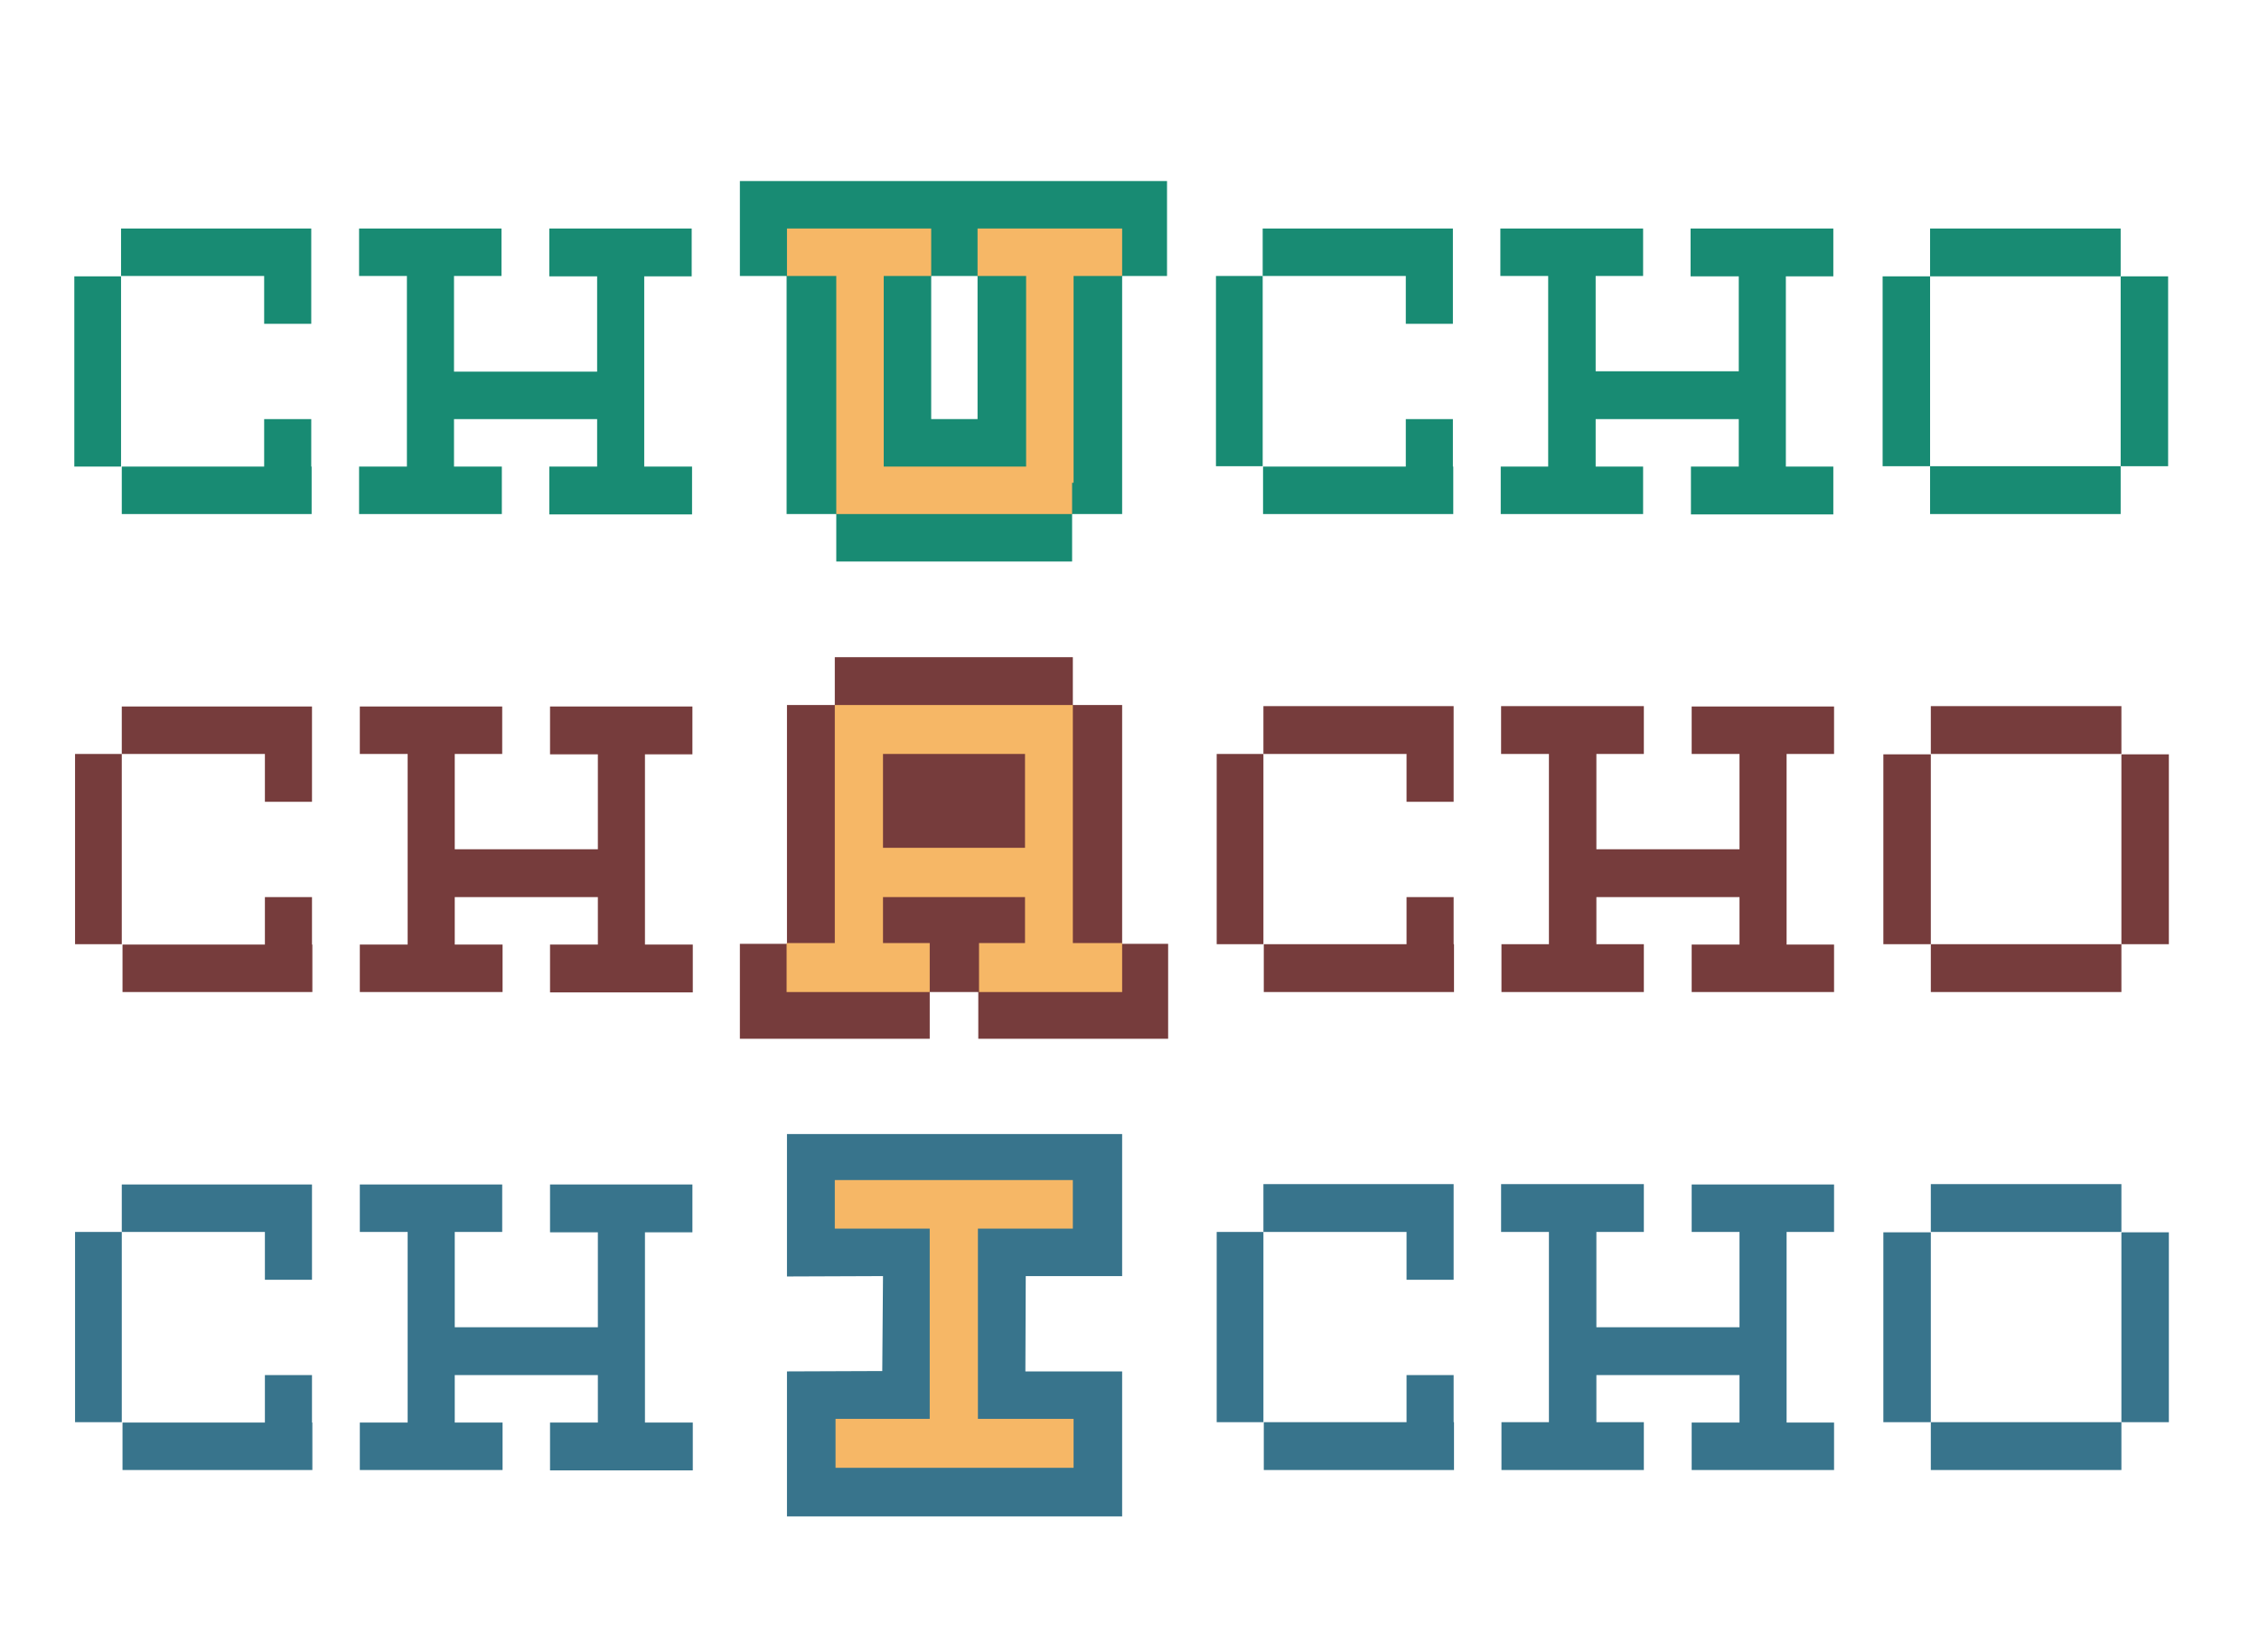
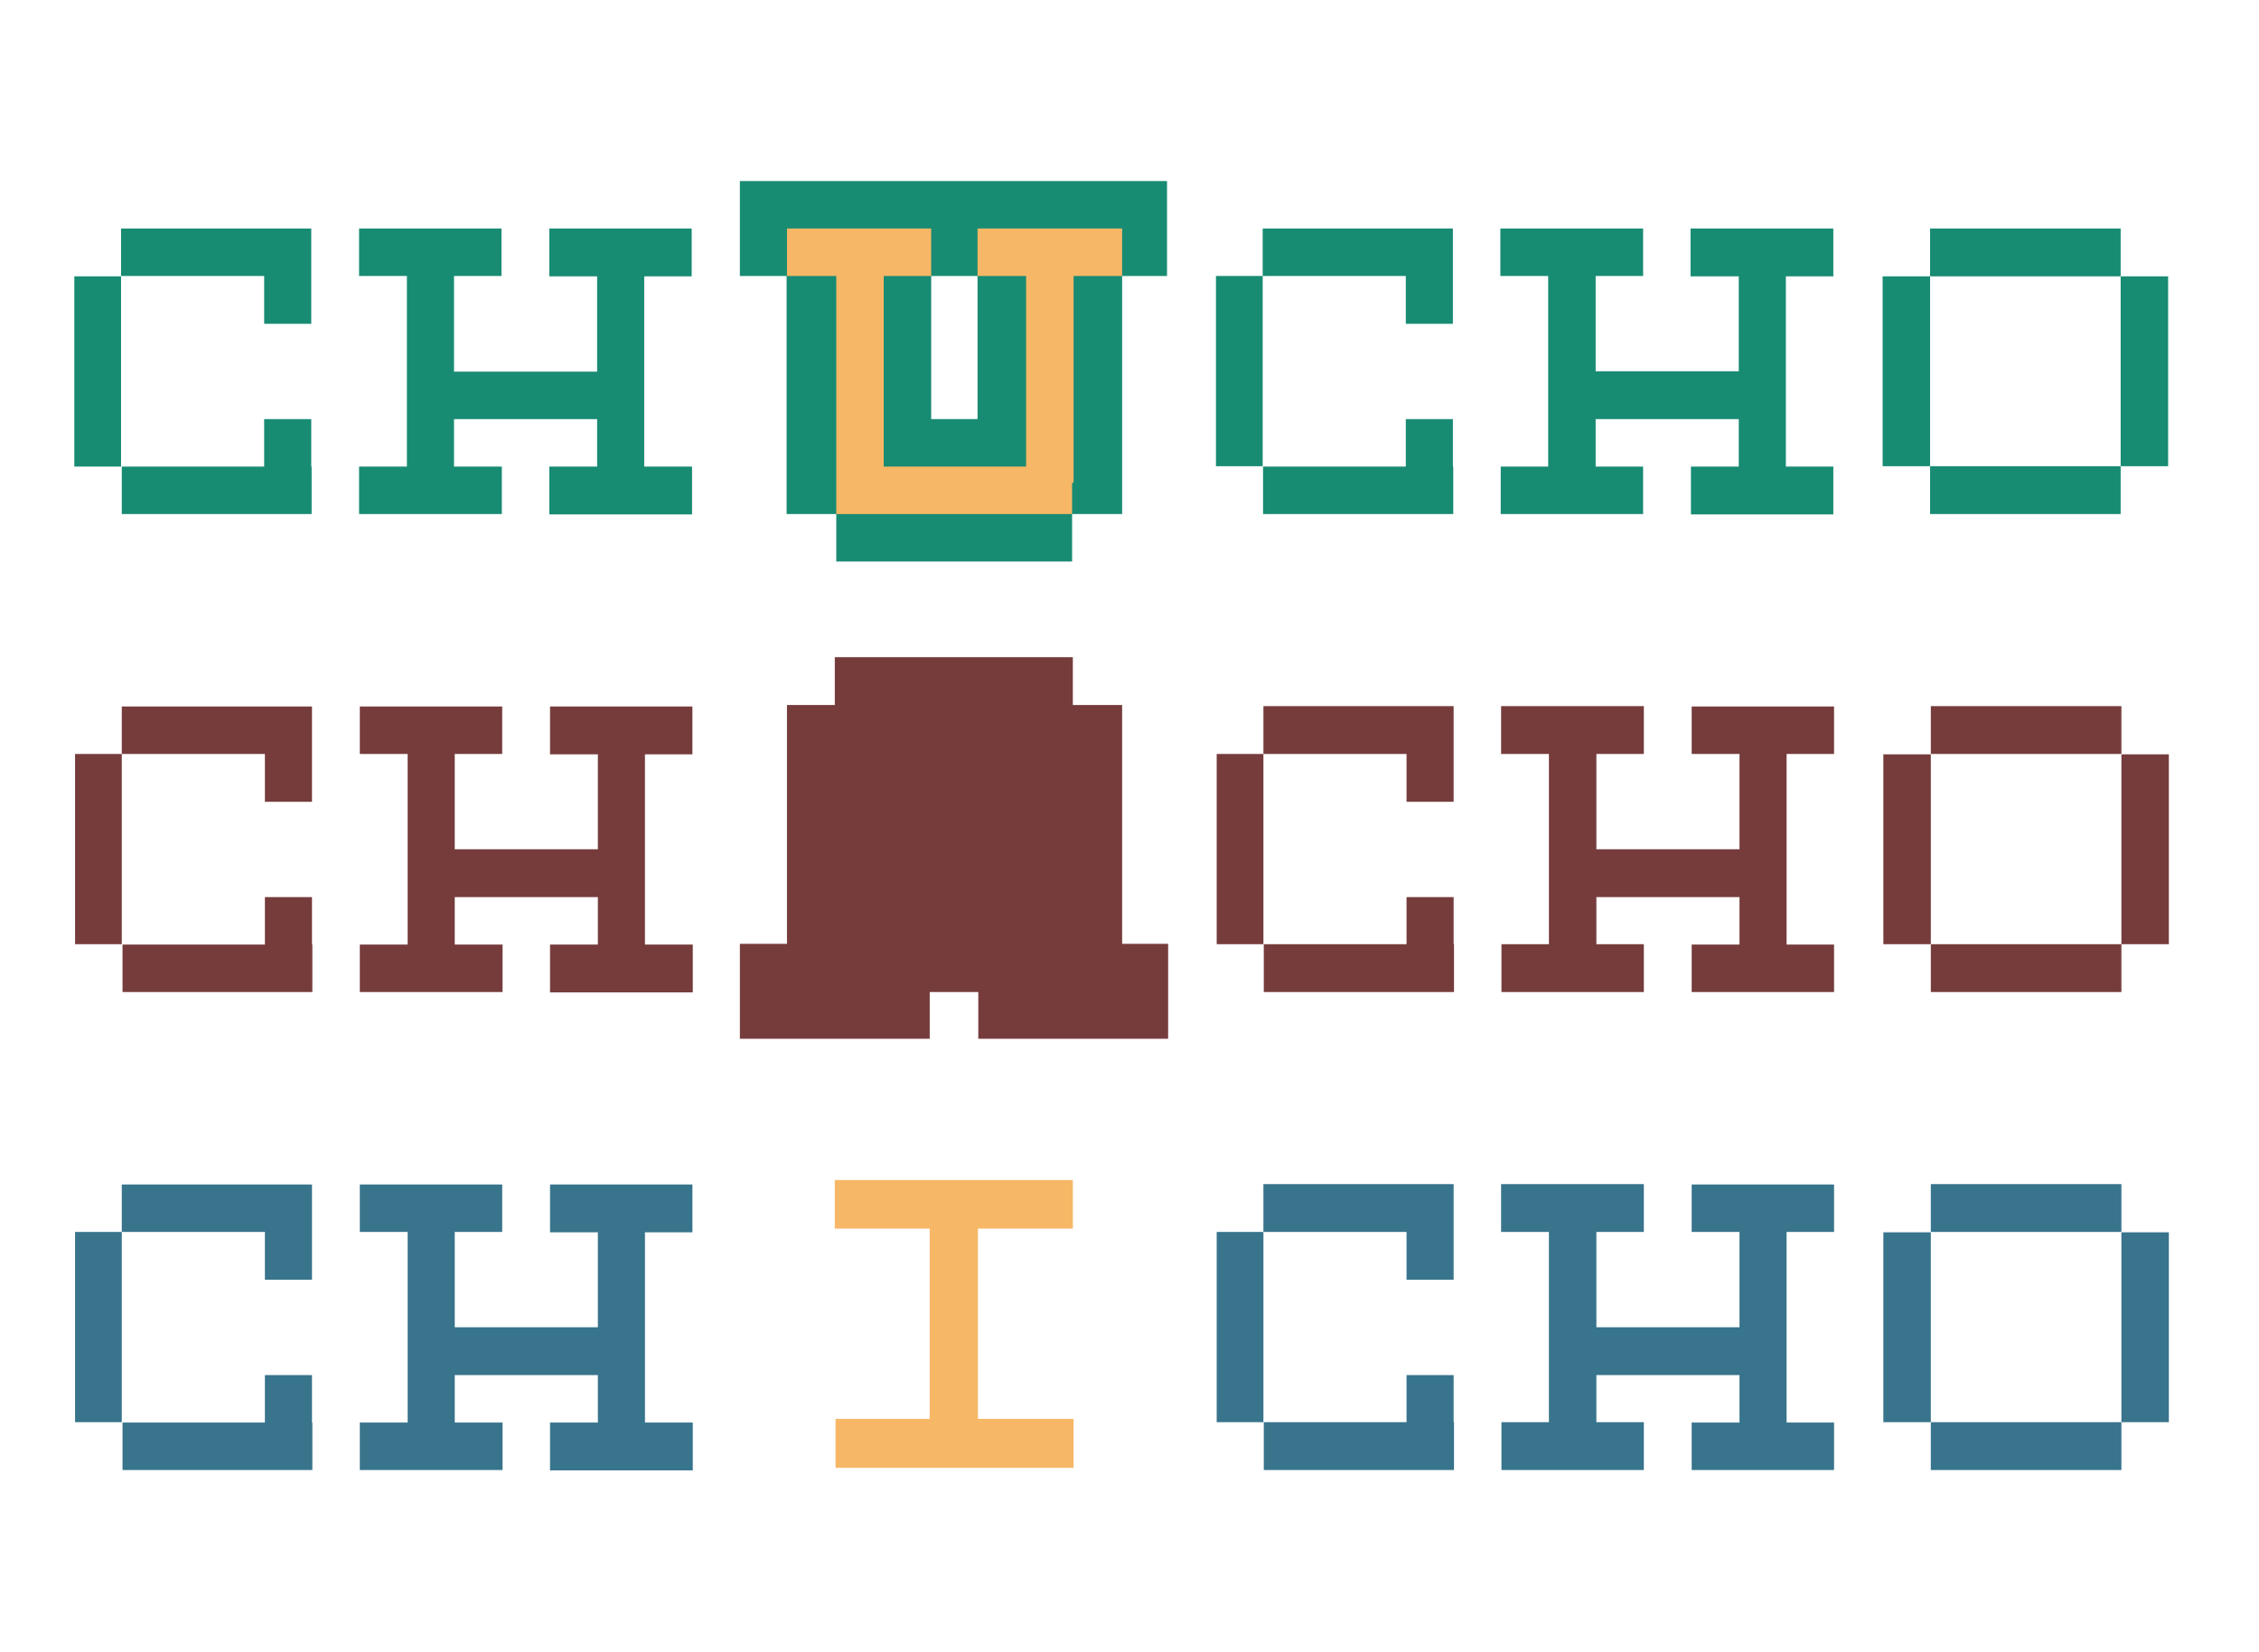
<svg xmlns="http://www.w3.org/2000/svg" version="1.1" id="Capa_1" x="0px" y="0px" viewBox="0 0 61.4 44.9" style="enable-background:new 0 0 61.4 44.9;" xml:space="preserve">
  <style type="text/css">
	.st0{fill:#188B73;}
	.st1{fill:#763C3C;}
	.st2{fill:#38748C;}
	.st3{fill:#F6B766;}
</style>
  <g>
    <polygon class="st0" points="8.46,6.21 8.46,8.8 7.18,8.8 7.18,7.5 3.29,7.5 3.29,6.21  " />
    <rect x="2.02" y="7.51" class="st0" width="1.27" height="5.17" />
    <polygon class="st0" points="8.47,12.68 8.47,13.97 3.31,13.97 3.31,12.68 7.18,12.68 7.18,11.39 8.46,11.39 8.46,12.68  " />
    <polygon class="st0" points="18.81,12.68 18.81,13.98 14.93,13.98 14.93,12.68 16.23,12.68 16.23,11.39 12.34,11.39 12.34,12.68    13.64,12.68 13.64,13.97 9.76,13.97 9.76,12.68 11.06,12.68 11.06,7.5 9.76,7.5 9.76,6.21 13.63,6.21 13.63,7.5 12.34,7.5    12.34,10.1 16.23,10.1 16.23,7.51 14.93,7.51 14.93,6.21 18.8,6.21 18.8,7.51 17.51,7.51 17.51,12.68  " />
    <polygon class="st0" points="39.49,6.21 39.49,8.8 38.21,8.8 38.21,7.5 34.32,7.5 34.32,6.21  " />
    <rect x="33.05" y="7.5" class="st0" width="1.27" height="5.17" />
    <polygon class="st0" points="39.5,12.68 39.5,13.97 34.33,13.97 34.33,12.68 38.21,12.68 38.21,11.39 39.49,11.39 39.49,12.68  " />
    <polygon class="st0" points="49.83,12.68 49.83,13.98 45.96,13.98 45.96,12.68 47.26,12.68 47.26,11.39 43.37,11.39 43.37,12.68    44.66,12.68 44.66,13.97 40.79,13.97 40.79,12.68 42.08,12.68 42.08,7.5 40.78,7.5 40.78,6.21 44.66,6.21 44.66,7.5 43.37,7.5    43.37,10.09 47.26,10.09 47.26,7.51 45.95,7.51 45.95,6.21 49.83,6.21 49.83,7.51 48.54,7.51 48.54,12.68  " />
    <rect x="52.46" y="6.21" class="st0" width="5.18" height="1.3" />
    <rect x="52.46" y="12.67" class="st0" width="5.18" height="1.3" />
    <rect x="51.17" y="7.51" class="st0" width="1.29" height="5.16" />
    <rect x="57.64" y="7.51" class="st0" width="1.29" height="5.16" />
    <polygon class="st1" points="8.48,19.2 8.48,21.79 7.2,21.79 7.2,20.49 3.31,20.49 3.31,19.2  " />
    <rect x="2.04" y="20.49" class="st1" width="1.27" height="5.17" />
    <polygon class="st1" points="8.49,25.67 8.49,26.96 3.33,26.96 3.33,25.67 7.2,25.67 7.2,24.38 8.48,24.38 8.48,25.67  " />
    <polygon class="st1" points="18.83,25.67 18.83,26.97 14.95,26.97 14.95,25.67 16.25,25.67 16.25,24.38 12.36,24.38 12.36,25.67    13.66,25.67 13.66,26.96 9.78,26.96 9.78,25.67 11.08,25.67 11.08,20.49 9.78,20.49 9.78,19.2 13.65,19.2 13.65,20.49 12.36,20.49    12.36,23.08 16.25,23.08 16.25,20.5 14.95,20.5 14.95,19.2 18.82,19.2 18.82,20.5 17.53,20.5 17.53,25.67  " />
    <polygon class="st1" points="39.51,19.19 39.51,21.79 38.23,21.79 38.23,20.49 34.34,20.49 34.34,19.19  " />
    <rect x="33.07" y="20.49" class="st1" width="1.27" height="5.17" />
    <polygon class="st1" points="39.52,25.66 39.52,26.96 34.35,26.96 34.35,25.66 38.23,25.66 38.23,24.38 39.51,24.38 39.51,25.66     " />
    <polygon class="st1" points="49.85,25.67 49.85,26.96 45.98,26.96 45.98,25.67 47.28,25.67 47.28,24.38 43.39,24.38 43.39,25.66    44.68,25.66 44.68,26.96 40.81,26.96 40.81,25.66 42.1,25.66 42.1,20.49 40.8,20.49 40.8,19.19 44.68,19.19 44.68,20.49    43.39,20.49 43.39,23.08 47.28,23.08 47.28,20.49 45.98,20.49 45.98,19.2 49.85,19.2 49.85,20.49 48.56,20.49 48.56,25.67  " />
    <rect x="52.48" y="19.19" class="st1" width="5.18" height="1.3" />
    <rect x="52.48" y="25.66" class="st1" width="5.18" height="1.3" />
    <rect x="51.19" y="20.5" class="st1" width="1.29" height="5.16" />
    <rect x="57.66" y="20.5" class="st1" width="1.29" height="5.16" />
    <polygon class="st2" points="8.48,32.19 8.48,34.78 7.2,34.78 7.2,33.48 3.31,33.48 3.31,32.19  " />
    <rect x="2.04" y="33.48" class="st2" width="1.27" height="5.17" />
    <polygon class="st2" points="8.49,38.66 8.49,39.95 3.33,39.95 3.33,38.66 7.2,38.66 7.2,37.37 8.48,37.37 8.48,38.66  " />
    <polygon class="st2" points="18.83,38.66 18.83,39.96 14.95,39.96 14.95,38.66 16.25,38.66 16.25,37.37 12.36,37.37 12.36,38.66    13.66,38.66 13.66,39.95 9.78,39.95 9.78,38.66 11.08,38.66 11.08,33.48 9.78,33.48 9.78,32.19 13.65,32.19 13.65,33.48    12.36,33.48 12.36,36.07 16.25,36.07 16.25,33.49 14.95,33.49 14.95,32.19 18.82,32.19 18.82,33.49 17.53,33.49 17.53,38.66  " />
    <polygon class="st2" points="39.51,32.18 39.51,34.78 38.23,34.78 38.23,33.48 34.34,33.48 34.34,32.18  " />
    <rect x="33.07" y="33.48" class="st2" width="1.27" height="5.17" />
    <polygon class="st2" points="39.52,38.65 39.52,39.95 34.35,39.95 34.35,38.65 38.23,38.65 38.23,37.37 39.51,37.37 39.51,38.65     " />
    <polygon class="st2" points="49.85,38.66 49.85,39.95 45.98,39.95 45.98,38.66 47.28,38.66 47.28,37.37 43.39,37.37 43.39,38.65    44.68,38.65 44.68,39.95 40.81,39.95 40.81,38.65 42.1,38.65 42.1,33.48 40.8,33.48 40.8,32.18 44.68,32.18 44.68,33.48    43.39,33.48 43.39,36.07 47.28,36.07 47.28,33.48 45.98,33.48 45.98,32.19 49.85,32.19 49.85,33.48 48.56,33.48 48.56,38.66  " />
    <rect x="52.48" y="32.18" class="st2" width="5.18" height="1.3" />
    <rect x="52.48" y="38.65" class="st2" width="5.18" height="1.3" />
    <rect x="51.19" y="33.49" class="st2" width="1.29" height="5.16" />
    <rect x="57.66" y="33.49" class="st2" width="1.29" height="5.16" />
    <path class="st0" d="M20.11,4.92V7.5h1.27v6.47h1.35v1.29h6.41v-1.29h1.36V7.5h1.22V4.92H20.11z M26.57,11.39h-1.26V7.5h1.26V11.39   z" />
    <polygon class="st3" points="30.5,6.21 30.5,7.5 29.18,7.5 29.18,13.12 29.14,13.12 29.14,13.97 22.73,13.97 22.73,7.5 21.39,7.5    21.39,6.21 25.31,6.21 25.31,7.5 24.02,7.5 24.02,12.68 27.89,12.68 27.89,7.5 26.57,7.5 26.57,6.21  " />
    <polygon class="st1" points="31.75,25.65 31.75,28.23 26.59,28.23 26.59,26.96 25.27,26.96 25.27,28.23 20.11,28.23 20.11,25.65    21.39,25.65 21.39,19.16 22.69,19.16 22.69,17.86 29.16,17.86 29.16,19.16 30.5,19.16 30.5,25.65  " />
-     <path class="st3" d="M29.16,25.63v-6.47h-6.47v6.47h-1.31v1.33h3.89v-1.33H24v-1.25h3.86v1.25h-1.25v1.33h3.89v-1.33H29.16z    M27.85,23.04H24v-2.55h3.86V23.04z" />
-     <polygon class="st2" points="21.39,30.82 30.5,30.82 30.5,34.68 27.88,34.68 27.87,37.27 30.5,37.27 30.5,41.21 21.39,41.21    21.39,37.27 23.98,37.26 24,34.68 21.39,34.69  " />
    <polygon class="st3" points="29.18,38.56 29.18,39.89 22.71,39.89 22.71,38.56 25.27,38.56 25.27,33.39 22.69,33.39 22.69,32.07    29.16,32.07 29.16,33.39 26.58,33.39 26.58,38.56  " />
  </g>
</svg>